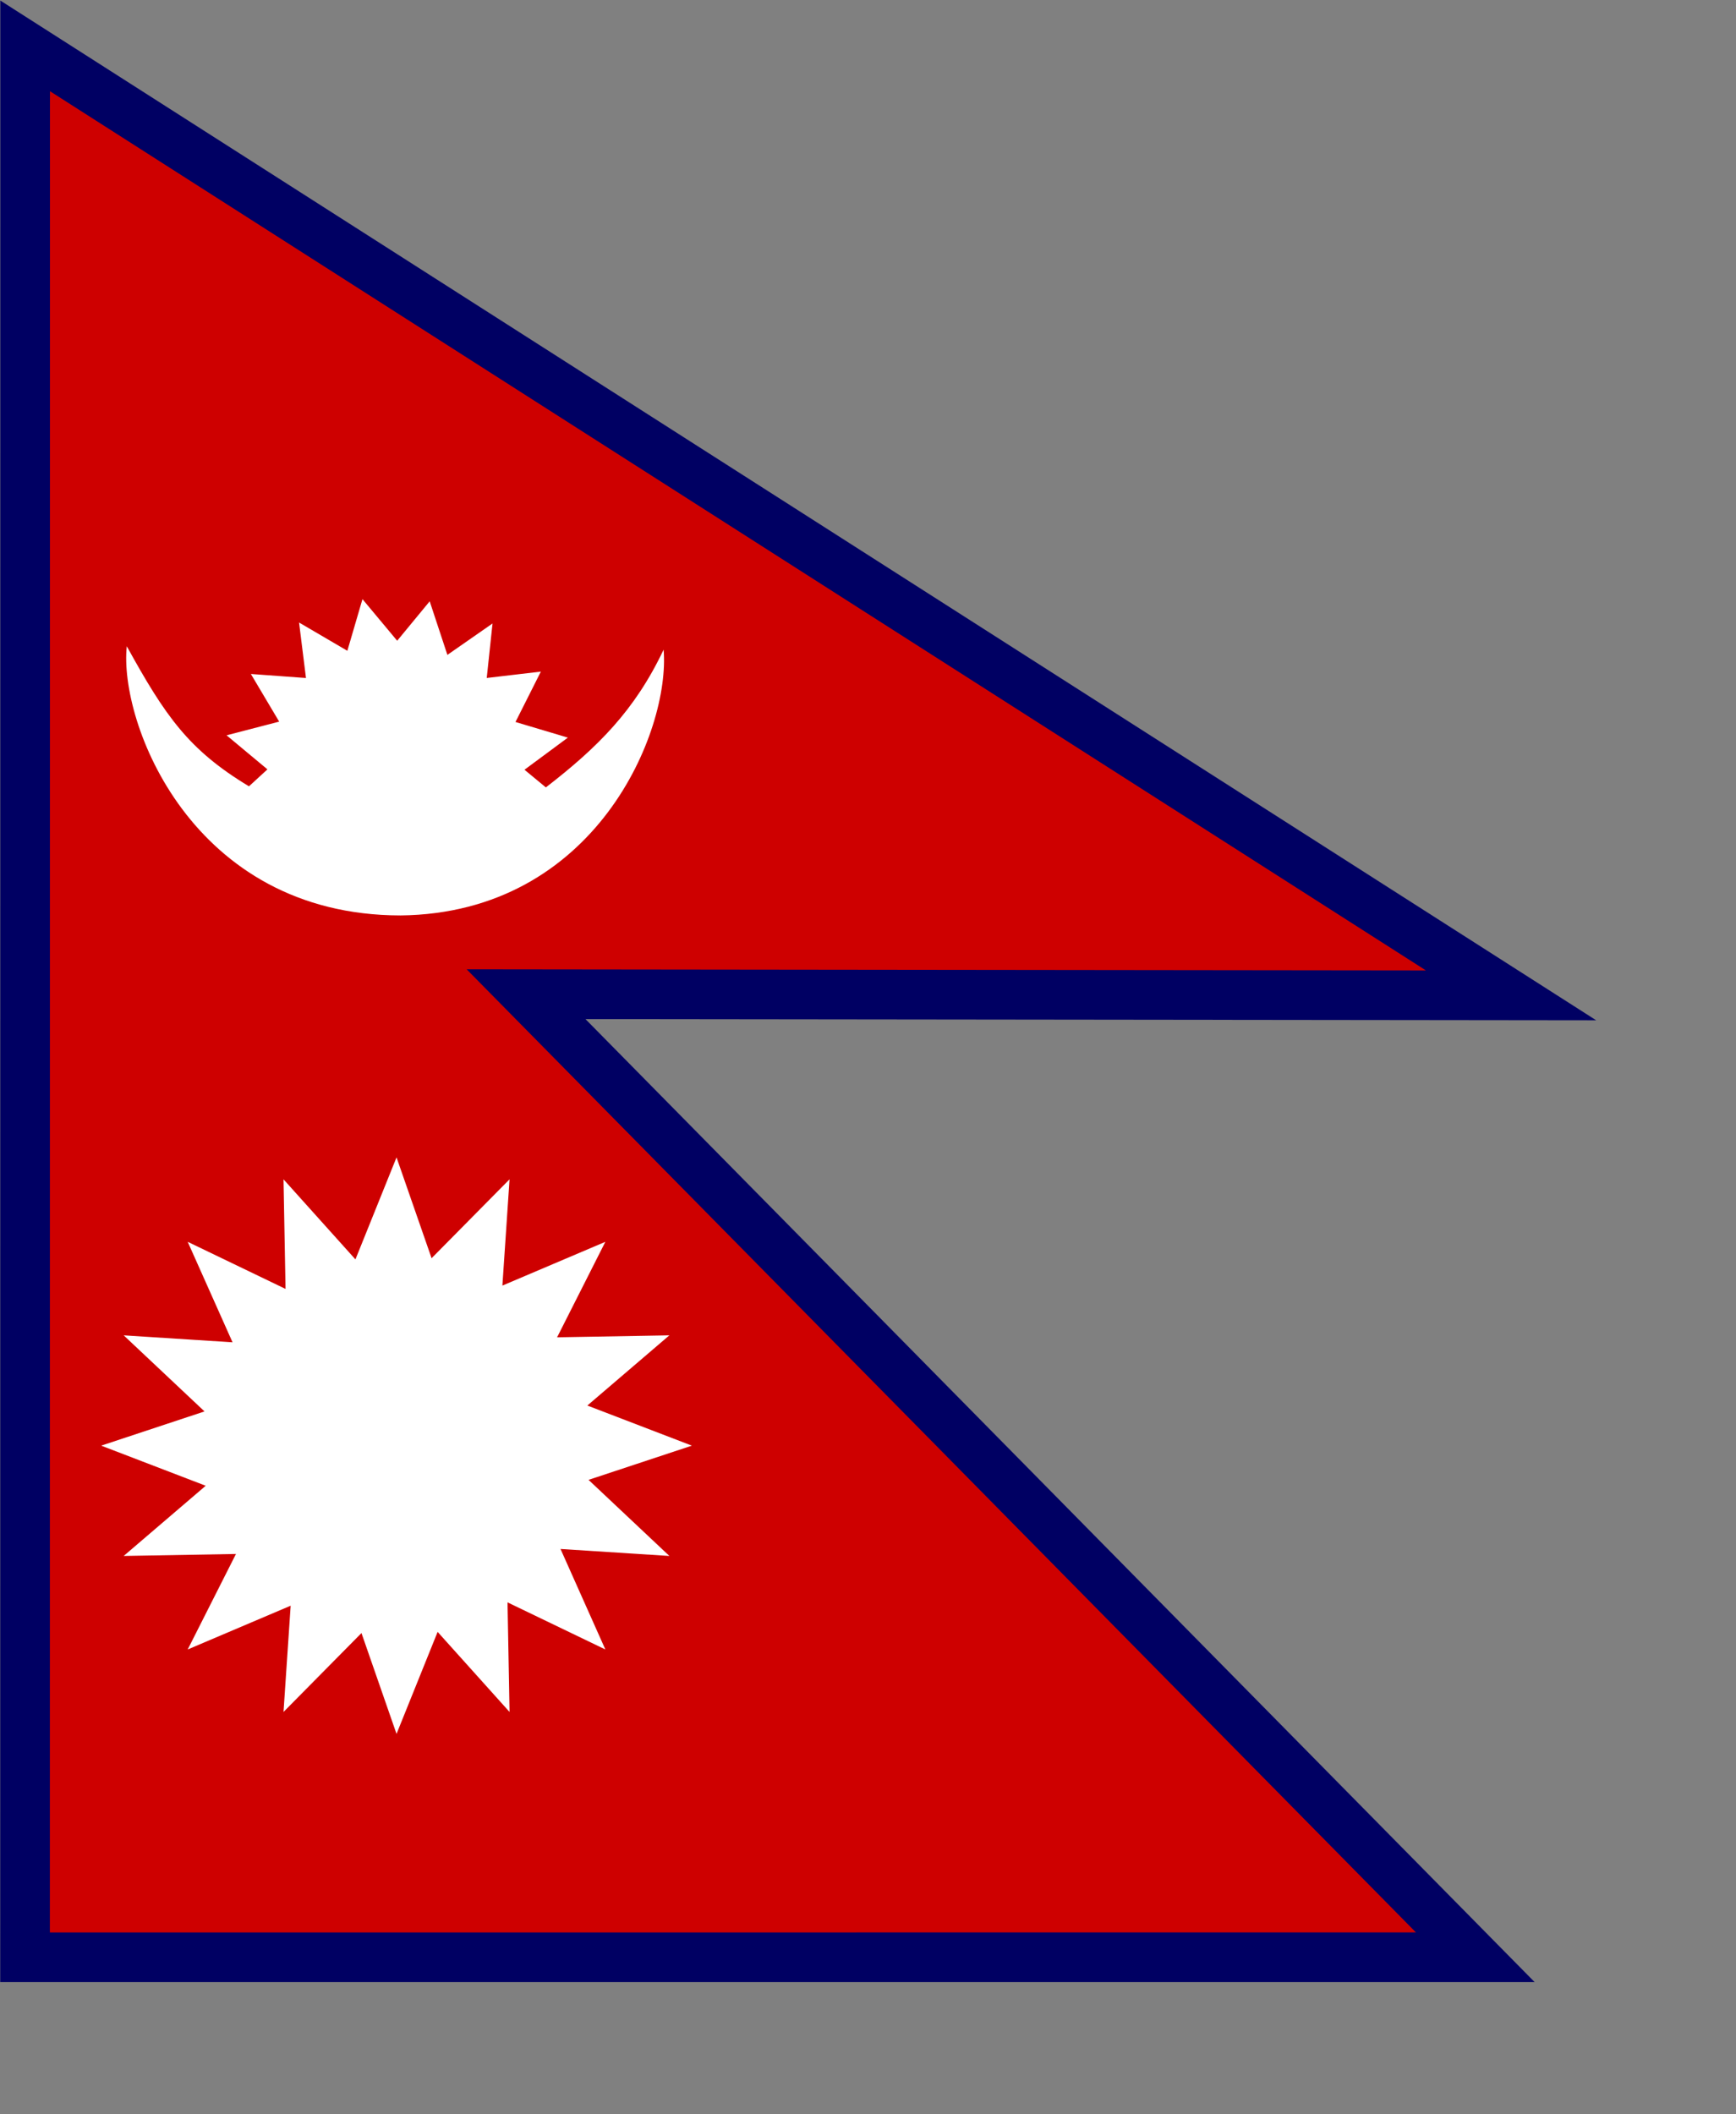
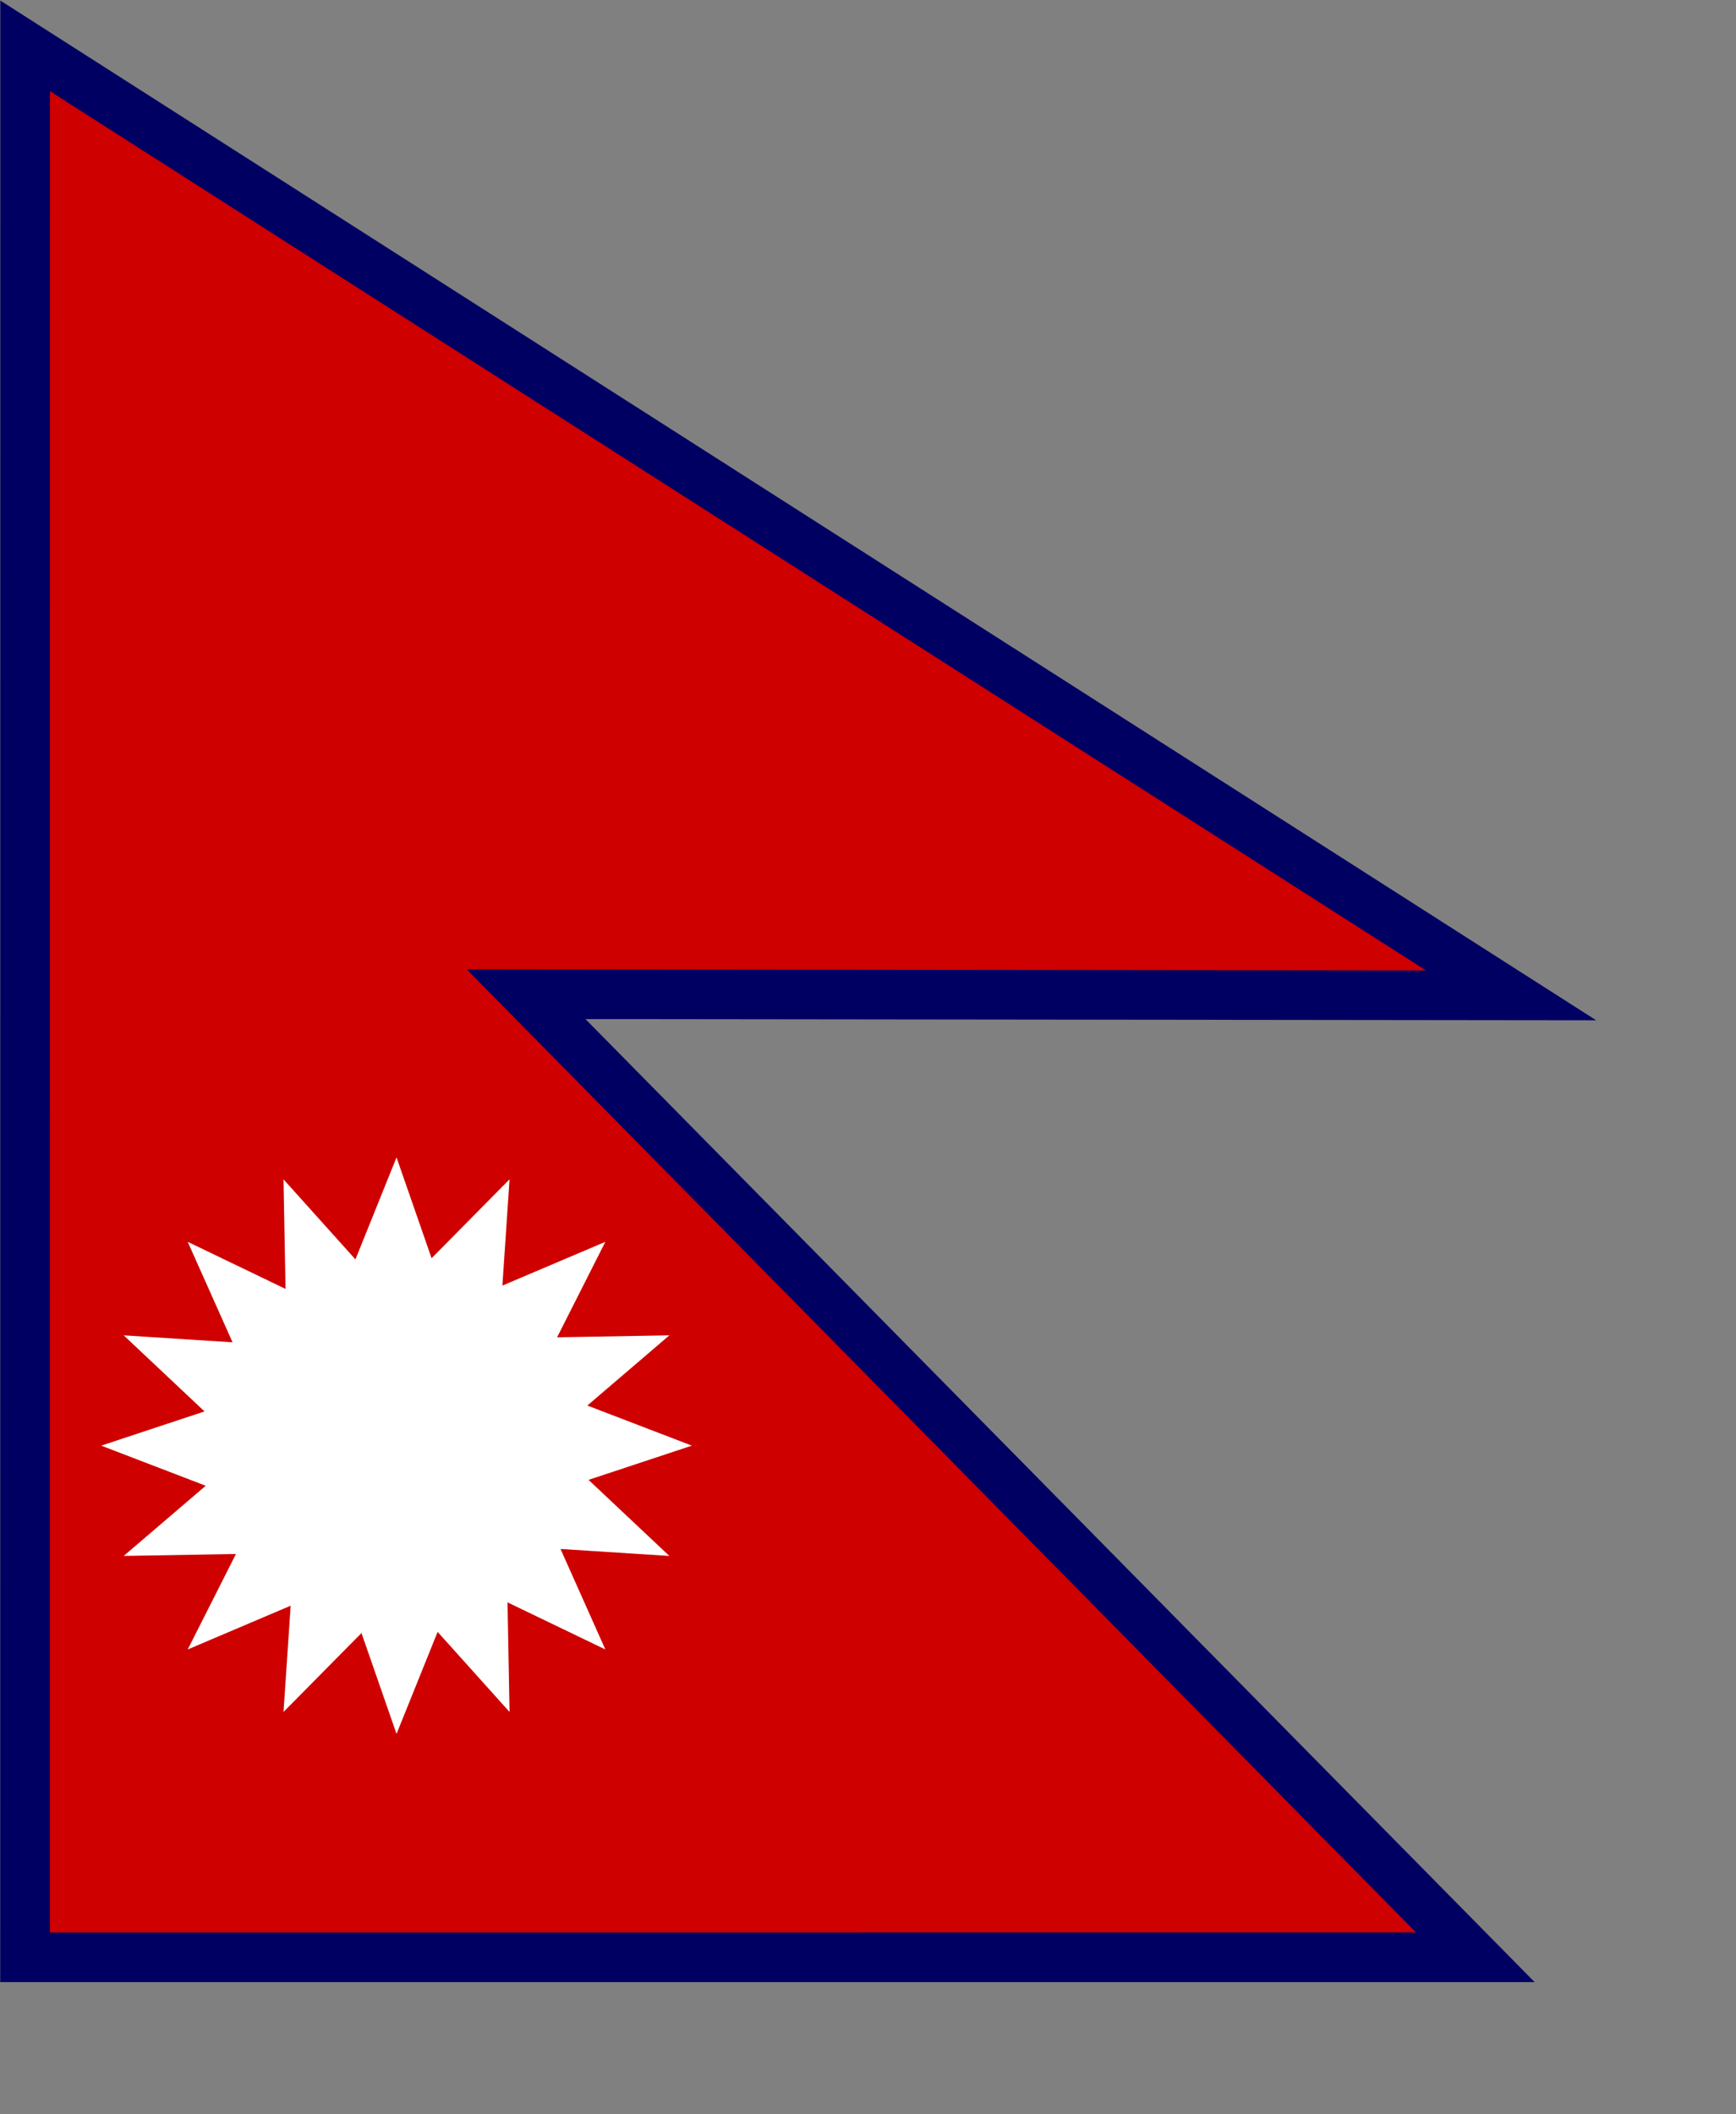
<svg xmlns="http://www.w3.org/2000/svg" xmlns:ns1="http://sodipodi.sourceforge.net/DTD/sodipodi-0.dtd" height="140mm" id="svg548" ns1:docbase="/home/tobias/Desktop" ns1:docname="/home/tobias/Desktop/nepal.svg" ns1:version="0.33pre" width="115mm">
  <rect width="100%" height="100%" fill="#808080" stroke="none" />
  <defs id="defs550" />
  <ns1:namedview id="base" />
  <path d="M 6.271 489.827 L 369.372 489.824 L 131.709 248.807 L 378.318 249.096 L 6.294 11.48 L 6.271 489.827 z " id="path552" ns1:nodetypes="cccccc" style="font-size:12;fill:#ce0000;fill-rule:evenodd;stroke:#000063;stroke-width:12.431;stroke-opacity:1;" />
  <polygon id="polygon555" points="296.979,523.243 275.949,530.379 292.403,546.248 270.243,544.793 279.371,565.751 259.456,555.927 259.868,578.782 245.228,562.085 236.863,583.359 229.727,562.329 213.858,578.782 215.313,556.623 194.355,565.751 204.179,545.835 181.324,546.248 198.021,531.608 176.748,523.243 197.777,516.107 181.324,500.238 203.483,501.693 194.355,480.735 214.271,490.559 213.858,467.703 228.498,484.401 236.863,463.127 243.999,484.157 259.868,467.703 258.413,489.863 279.371,480.735 269.547,500.65 292.403,500.238 275.705,514.878 296.979,523.243 " ns1:arg1="0" ns1:arg2="0.18057635" ns1:cx="236.863098" ns1:cy="523.242920" ns1:r1="60.1155853" ns1:r2="39.7323990" ns1:sides="16" ns1:type="star" style="font-size:12;fill:#ffffff;fill-opacity:1;fill-rule:evenodd;stroke-width:1pt;" transform="matrix(1.23,0,0,1.2,-192.062,-266.104)" />
-   <path d="M 142.178 184.595 L 131.317 192.635 L 136.67 197.058 C 149.67 187.01 158.92 177.827 166.15 162.587 C 167.845 182.929 149.199 228.591 100.266 229.095 C 47.895 229.051 29.723 180.603 31.744 161.729 C 41.365 179.184 47.236 187.695 62.337 196.783 L 66.958 192.542 L 56.729 184.019 L 69.897 180.595 L 62.812 168.671 L 76.608 169.676 L 74.875 155.791 L 86.968 162.868 L 90.752 149.942 L 99.442 160.353 L 107.582 150.483 L 112.014 163.894 L 123.315 156.03 L 121.866 169.669 L 135.414 168.079 L 129.063 180.687 L 142.178 184.595 z " id="path563" ns1:nodetypes="ccccscccccccccccccccccc" style="font-size:12;fill:#ffffff;fill-opacity:1;fill-rule:evenodd;stroke-width:1pt;" />
</svg>